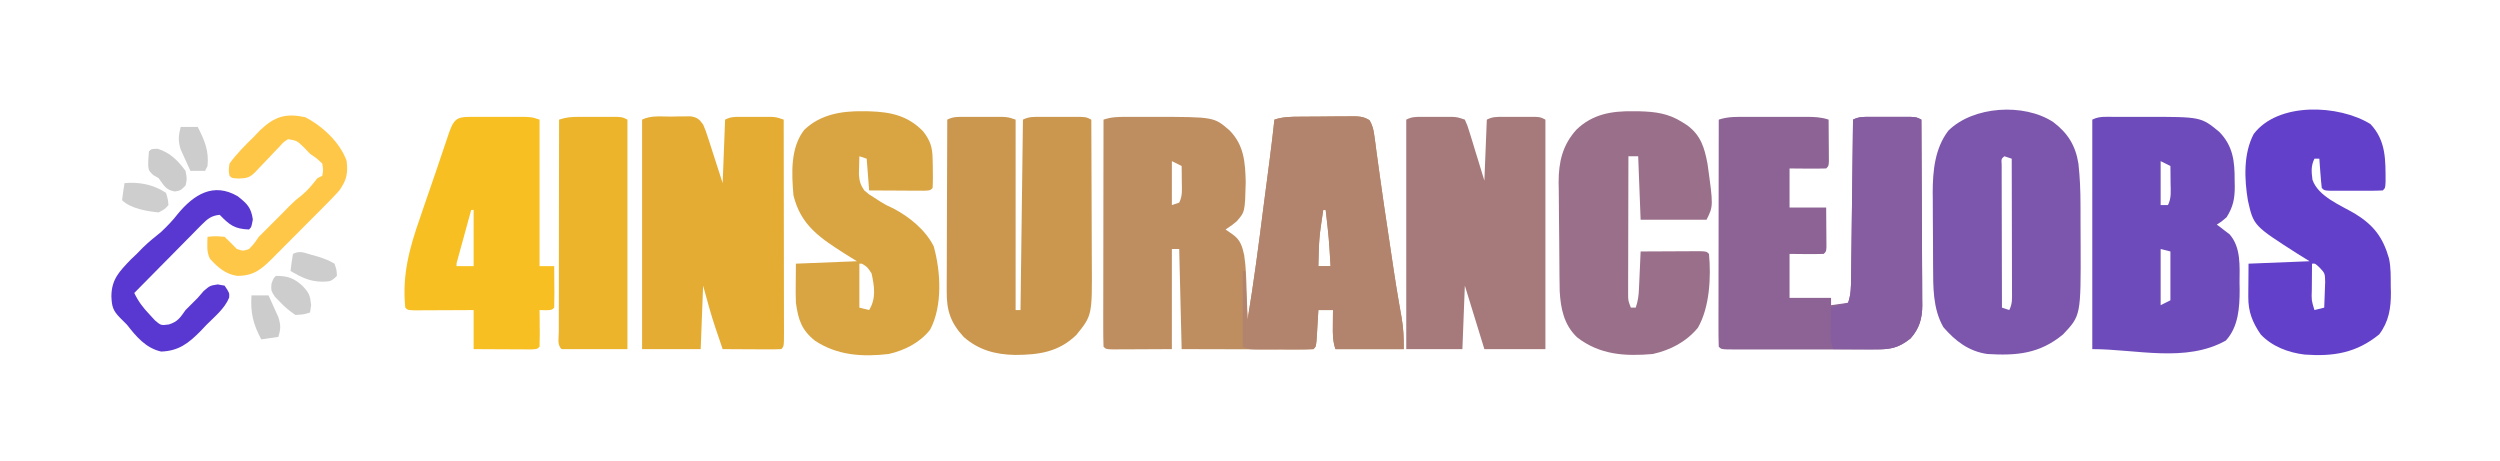
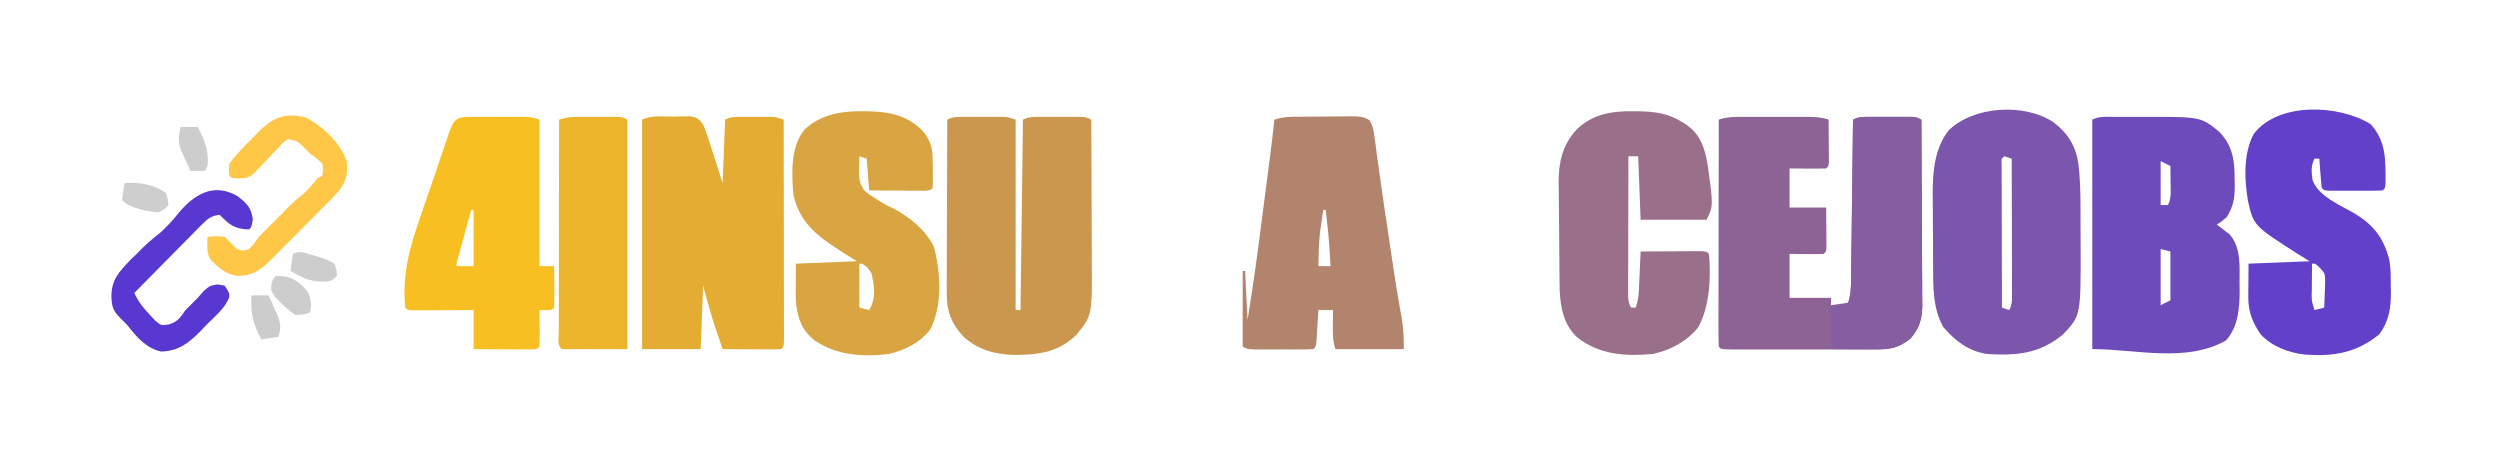
<svg xmlns="http://www.w3.org/2000/svg" version="1.1" width="1024" height="189">
-   <path d="M0 0 C1.245 -0.001 2.489 -0.003 3.771 -0.004 C5.075 -0 6.379 0.004 7.723 0.008 C8.992 0.004 10.261 0 11.568 -0.004 C36.044 0.021 36.044 0.021 42.402 5.535 C48.335 11.567 48.83 18.554 49.035 26.695 C48.724 38.931 48.724 38.931 45.316 42.801 C43.66 44.195 43.66 44.195 40.785 46.133 C41.734 46.793 42.683 47.453 43.66 48.133 C46.834 50.341 47.597 52.968 48.41 56.672 C49.166 61.631 49.266 66.625 49.41 71.633 C49.468 73.296 49.468 73.296 49.527 74.992 C49.621 77.706 49.707 80.419 49.785 83.133 C52.367 67.781 54.35 52.36 56.303 36.919 C57.126 30.452 57.979 23.989 58.834 17.526 C59.551 12.068 60.194 6.606 60.785 1.133 C64.373 -0.063 67.673 -0.048 71.41 -0.07 C72.525 -0.079 72.525 -0.079 73.663 -0.088 C75.233 -0.097 76.803 -0.104 78.373 -0.107 C80.776 -0.117 83.179 -0.148 85.582 -0.18 C87.108 -0.186 88.634 -0.191 90.16 -0.195 C90.879 -0.208 91.598 -0.22 92.338 -0.233 C95.179 -0.22 97.268 -0.196 99.702 1.354 C101.061 3.586 101.4 5.332 101.742 7.926 C101.882 8.929 102.022 9.932 102.166 10.965 C102.38 12.626 102.38 12.626 102.598 14.32 C102.935 16.761 103.274 19.201 103.613 21.641 C103.703 22.3 103.793 22.96 103.886 23.639 C105.001 31.801 106.23 39.945 107.456 48.09 C107.837 50.625 108.214 53.159 108.591 55.694 C108.834 57.321 109.077 58.948 109.32 60.574 C109.439 61.366 109.557 62.158 109.679 62.974 C110.291 67.025 110.937 71.068 111.636 75.105 C111.775 75.912 111.915 76.719 112.058 77.551 C112.323 79.07 112.592 80.589 112.868 82.107 C113.656 86.623 113.785 90.452 113.785 95.133 C104.545 95.133 95.305 95.133 85.785 95.133 C84.644 91.71 84.687 89.046 84.723 85.445 C84.732 84.266 84.741 83.086 84.75 81.871 C84.762 80.967 84.773 80.064 84.785 79.133 C82.805 79.133 80.825 79.133 78.785 79.133 C78.725 80.204 78.664 81.275 78.602 82.379 C78.517 83.776 78.433 85.173 78.348 86.57 C78.308 87.277 78.269 87.984 78.229 88.713 C77.898 94.02 77.898 94.02 76.785 95.133 C75.097 95.226 73.405 95.25 71.715 95.246 C70.634 95.246 69.553 95.246 68.439 95.246 C66.675 95.238 66.675 95.238 64.875 95.23 C63.678 95.229 62.481 95.228 61.247 95.226 C57.406 95.221 53.564 95.208 49.723 95.195 C47.126 95.19 44.529 95.186 41.932 95.182 C35.549 95.171 29.167 95.152 22.785 95.133 C22.455 81.603 22.125 68.073 21.785 54.133 C20.795 54.133 19.805 54.133 18.785 54.133 C18.785 67.663 18.785 81.193 18.785 95.133 C14.351 95.153 9.916 95.174 5.348 95.195 C3.947 95.204 2.547 95.214 1.104 95.223 C0.01 95.225 -1.084 95.228 -2.211 95.23 C-3.337 95.236 -4.463 95.241 -5.623 95.246 C-8.215 95.133 -8.215 95.133 -9.215 94.133 C-9.31 91.241 -9.34 88.374 -9.328 85.482 C-9.329 84.575 -9.329 83.668 -9.329 82.733 C-9.328 79.719 -9.32 76.705 -9.312 73.691 C-9.311 71.608 -9.309 69.524 -9.308 67.44 C-9.304 61.945 -9.295 56.449 -9.284 50.953 C-9.273 45.349 -9.269 39.746 -9.264 34.143 C-9.253 23.139 -9.236 12.136 -9.215 1.133 C-5.92 0.035 -3.468 0.003 0 0 Z M18.785 18.133 C18.785 24.073 18.785 30.013 18.785 36.133 C19.775 35.803 20.765 35.473 21.785 35.133 C23.227 32.249 22.879 29.716 22.848 26.508 C22.839 25.319 22.83 24.131 22.82 22.906 C22.809 21.991 22.797 21.076 22.785 20.133 C21.465 19.473 20.145 18.813 18.785 18.133 Z M80.785 38.133 C79.067 49.581 79.067 49.581 78.785 61.133 C80.435 61.133 82.085 61.133 83.785 61.133 C83.095 49.604 83.095 49.604 81.785 38.133 C81.455 38.133 81.125 38.133 80.785 38.133 Z " fill="#BF8E60" transform="translate(461.215,47.867)" />
  <path d="M0 0 C1.281 -0.001 1.281 -0.001 2.589 -0.003 C4.394 -0.004 6.2 -0.002 8.005 0.002 C10.771 0.008 13.536 0.002 16.301 -0.004 C18.055 -0.003 19.809 -0.002 21.562 0 C22.391 -0.002 23.219 -0.004 24.072 -0.006 C27.394 0.007 30.108 0.075 33.281 1.133 C33.31 4.279 33.328 7.424 33.344 10.57 C33.352 11.468 33.361 12.366 33.369 13.291 C33.372 14.145 33.376 14.999 33.379 15.879 C33.384 16.67 33.389 17.46 33.395 18.275 C33.281 20.133 33.281 20.133 32.281 21.133 C29.748 21.206 27.25 21.225 24.719 21.195 C22.264 21.175 19.81 21.154 17.281 21.133 C17.281 26.413 17.281 31.693 17.281 37.133 C22.231 37.133 27.181 37.133 32.281 37.133 C32.308 40.112 32.328 43.091 32.344 46.07 C32.352 46.92 32.361 47.771 32.369 48.646 C32.372 49.455 32.376 50.264 32.379 51.098 C32.384 51.847 32.389 52.595 32.395 53.367 C32.281 55.133 32.281 55.133 31.281 56.133 C26.613 56.277 21.953 56.175 17.281 56.133 C17.281 62.073 17.281 68.013 17.281 74.133 C22.891 74.133 28.501 74.133 34.281 74.133 C34.281 75.123 34.281 76.113 34.281 77.133 C36.591 76.803 38.901 76.473 41.281 76.133 C42.443 72.647 42.442 69.862 42.487 66.183 C42.496 65.48 42.506 64.777 42.517 64.053 C42.548 61.732 42.573 59.411 42.598 57.09 C42.618 55.48 42.639 53.87 42.661 52.26 C42.716 48.023 42.765 43.787 42.813 39.55 C42.864 35.227 42.919 30.903 42.975 26.58 C43.082 18.098 43.184 9.615 43.281 1.133 C45.868 -0.161 47.762 0.003 50.656 0 C51.724 -0.001 52.791 -0.003 53.891 -0.004 C55.01 -0 56.128 0.004 57.281 0.008 C58.4 0.004 59.519 0 60.672 -0.004 C62.273 -0.002 62.273 -0.002 63.906 0 C65.38 0.002 65.38 0.002 66.883 0.003 C69.281 0.133 69.281 0.133 71.281 1.133 C71.351 11.721 71.404 22.308 71.437 32.896 C71.452 37.813 71.474 42.729 71.508 47.646 C71.54 52.392 71.558 57.138 71.566 61.885 C71.571 63.694 71.582 65.503 71.598 67.312 C71.62 69.85 71.623 72.387 71.622 74.924 C71.633 75.67 71.643 76.415 71.655 77.182 C71.623 82.602 70.457 86.69 66.816 90.777 C61.548 94.955 58.137 95.258 51.509 95.262 C50.837 95.264 50.165 95.266 49.473 95.268 C47.259 95.272 45.046 95.269 42.832 95.266 C41.293 95.266 39.754 95.267 38.215 95.269 C34.995 95.27 31.775 95.268 28.554 95.263 C24.418 95.257 20.282 95.261 16.146 95.267 C12.971 95.27 9.796 95.269 6.621 95.267 C5.095 95.266 3.569 95.267 2.043 95.269 C-0.083 95.272 -2.209 95.268 -4.335 95.262 C-6.152 95.261 -6.152 95.261 -8.006 95.26 C-10.719 95.133 -10.719 95.133 -11.719 94.133 C-11.814 91.241 -11.844 88.374 -11.832 85.482 C-11.832 84.575 -11.833 83.668 -11.833 82.733 C-11.832 79.719 -11.824 76.705 -11.816 73.691 C-11.815 71.608 -11.813 69.524 -11.812 67.44 C-11.808 61.945 -11.798 56.449 -11.787 50.953 C-11.777 45.349 -11.773 39.746 -11.768 34.143 C-11.757 23.139 -11.74 12.136 -11.719 1.133 C-7.805 -0.172 -4.079 -0.01 0 0 Z " fill="#8C6394" transform="translate(715.719,47.867)" />
  <path d="M0 0 C0.684 -0.001 1.367 -0.002 2.072 -0.003 C3.524 -0.004 4.977 -0.002 6.43 0.002 C8.62 0.008 10.81 0.003 13 -0.004 C35.67 -0.019 35.67 -0.019 43.156 6.133 C48.878 12.005 49.501 18.31 49.469 26.133 C49.485 26.914 49.501 27.695 49.518 28.5 C49.522 33.455 48.877 36.835 46.156 41.133 C43.969 43.008 43.969 43.008 42.156 44.133 C42.879 44.661 42.879 44.661 43.617 45.199 C44.249 45.693 44.88 46.187 45.531 46.695 C46.158 47.171 46.784 47.647 47.43 48.137 C52.137 53.579 51.492 61.156 51.469 67.945 C51.485 68.879 51.501 69.813 51.518 70.775 C51.523 78.114 51.018 86.04 45.844 91.633 C29.375 100.825 9.2 95.133 -8.844 95.133 C-8.844 64.113 -8.844 33.093 -8.844 1.133 C-5.904 -0.337 -3.28 0.003 0 0 Z M19.156 18.133 C19.156 24.073 19.156 30.013 19.156 36.133 C20.146 36.133 21.136 36.133 22.156 36.133 C23.658 33.13 23.249 30.342 23.219 27.008 C23.21 25.726 23.201 24.445 23.191 23.125 C23.18 22.138 23.168 21.15 23.156 20.133 C21.836 19.473 20.516 18.813 19.156 18.133 Z M19.156 54.133 C19.156 61.723 19.156 69.313 19.156 77.133 C20.476 76.473 21.796 75.813 23.156 75.133 C23.156 68.533 23.156 61.933 23.156 55.133 C21.836 54.803 20.516 54.473 19.156 54.133 Z " fill="#6E4BBB" transform="translate(865.844,47.867)" />
  <path d="M0 0 C1.018 -0.001 2.035 -0.003 3.084 -0.004 C4.151 -0 5.217 0.004 6.316 0.008 C7.379 0.004 8.442 0 9.537 -0.004 C11.066 -0.002 11.066 -0.002 12.625 0 C13.56 0.001 14.495 0.002 15.459 0.003 C17.879 0.133 17.879 0.133 20.879 1.133 C20.879 26.873 20.879 52.613 20.879 79.133 C21.539 79.133 22.199 79.133 22.879 79.133 C23.209 53.393 23.539 27.653 23.879 1.133 C26.466 -0.161 28.36 0.003 31.254 0 C32.321 -0.001 33.389 -0.003 34.488 -0.004 C35.607 -0 36.726 0.004 37.879 0.008 C38.998 0.004 40.117 0 41.27 -0.004 C42.871 -0.002 42.871 -0.002 44.504 0 C45.977 0.002 45.977 0.002 47.48 0.003 C49.879 0.133 49.879 0.133 51.879 1.133 C51.925 10.495 51.961 19.858 51.983 29.221 C51.993 33.569 52.007 37.917 52.03 42.265 C52.052 46.466 52.063 50.668 52.069 54.87 C52.072 56.467 52.08 58.065 52.09 59.662 C52.232 81.332 52.232 81.332 45.727 89.34 C38.466 96.386 30.278 97.483 20.592 97.516 C12.632 97.353 5.773 95.534 -0.34 90.195 C-5.746 84.346 -7.428 79.355 -7.348 71.405 C-7.348 70.644 -7.349 69.882 -7.349 69.097 C-7.348 66.592 -7.332 64.087 -7.316 61.582 C-7.313 59.84 -7.31 58.099 -7.308 56.357 C-7.3 51.782 -7.281 47.207 -7.258 42.632 C-7.238 37.96 -7.229 33.287 -7.219 28.615 C-7.197 19.454 -7.163 10.294 -7.121 1.133 C-4.595 -0.13 -2.825 0.003 0 0 Z " fill="#CB974F" transform="translate(395.121,47.867)" />
  <path d="M0 0 C0.92 -0.021 1.839 -0.041 2.787 -0.062 C3.671 -0.068 4.554 -0.073 5.465 -0.078 C6.274 -0.087 7.084 -0.097 7.918 -0.106 C10.669 0.351 11.419 1.011 13.062 3.25 C14.137 5.794 14.137 5.794 15.105 8.793 C15.423 9.76 15.74 10.727 16.067 11.723 C16.457 12.949 16.848 14.175 17.25 15.438 C18.508 19.336 19.766 23.234 21.062 27.25 C21.392 18.67 21.723 10.09 22.062 1.25 C24.378 0.092 25.734 0.121 28.309 0.117 C29.146 0.116 29.983 0.115 30.846 0.113 C32.16 0.119 32.16 0.119 33.5 0.125 C34.372 0.121 35.244 0.117 36.143 0.113 C36.981 0.115 37.82 0.116 38.684 0.117 C39.451 0.118 40.219 0.119 41.01 0.121 C43.062 0.25 43.062 0.25 46.062 1.25 C46.086 13.358 46.103 25.467 46.114 37.575 C46.12 43.197 46.127 48.819 46.138 54.441 C46.149 59.861 46.155 65.282 46.157 70.702 C46.159 72.775 46.163 74.848 46.168 76.921 C46.175 79.814 46.176 82.707 46.176 85.599 C46.18 86.465 46.183 87.331 46.187 88.224 C46.177 94.136 46.177 94.136 45.062 95.25 C43.282 95.337 41.498 95.357 39.715 95.348 C38.635 95.344 37.556 95.341 36.443 95.338 C35.307 95.33 34.171 95.321 33 95.312 C31.86 95.308 30.72 95.303 29.545 95.299 C26.717 95.287 23.89 95.271 21.062 95.25 C20.288 92.98 19.518 90.709 18.75 88.438 C18.43 87.503 18.43 87.503 18.104 86.549 C16.174 80.817 14.663 75.119 13.062 69.25 C12.732 77.83 12.402 86.41 12.062 95.25 C4.143 95.25 -3.777 95.25 -11.938 95.25 C-11.938 64.23 -11.938 33.21 -11.938 1.25 C-8.294 -0.572 -4.012 0.022 0 0 Z " fill="#E5AC33" transform="translate(274.938,47.75)" />
-   <path d="M0 0 C0.837 -0.001 1.674 -0.003 2.537 -0.004 C3.413 -0 4.289 0.004 5.191 0.008 C6.063 0.004 6.936 0 7.834 -0.004 C8.673 -0.003 9.511 -0.001 10.375 0 C11.143 0.001 11.91 0.002 12.701 0.003 C14.754 0.133 14.754 0.133 17.754 1.133 C18.829 3.541 18.829 3.541 19.797 6.699 C20.148 7.824 20.499 8.949 20.861 10.107 C21.396 11.883 21.396 11.883 21.941 13.695 C22.309 14.883 22.677 16.071 23.057 17.295 C23.967 20.238 24.862 23.185 25.754 26.133 C26.084 17.883 26.414 9.633 26.754 1.133 C29.13 -0.055 30.605 0.004 33.254 0 C34.584 -0.002 34.584 -0.002 35.941 -0.004 C36.87 -0 37.798 0.004 38.754 0.008 C40.146 0.002 40.146 0.002 41.566 -0.004 C42.453 -0.003 43.34 -0.001 44.254 0 C45.069 0.001 45.883 0.002 46.723 0.003 C48.754 0.133 48.754 0.133 50.754 1.133 C50.754 32.153 50.754 63.173 50.754 95.133 C42.504 95.133 34.254 95.133 25.754 95.133 C23.114 86.553 20.474 77.973 17.754 69.133 C17.424 77.713 17.094 86.293 16.754 95.133 C9.164 95.133 1.574 95.133 -6.246 95.133 C-6.246 64.113 -6.246 33.093 -6.246 1.133 C-3.931 -0.025 -2.575 0.004 0 0 Z " fill="#A67A7B" transform="translate(582.246,47.867)" />
  <path d="M0 0 C5.999 4.531 9.146 9.62 10.323 17.034 C10.941 22.573 11.161 28.038 11.168 33.609 C11.173 34.942 11.173 34.942 11.178 36.302 C11.183 38.171 11.185 40.04 11.185 41.909 C11.187 44.729 11.206 47.548 11.225 50.367 C11.317 79.241 11.317 79.241 4 87 C-5.616 94.93 -15.009 95.73 -27 95 C-34.574 93.904 -40.059 89.731 -45 84 C-49.375 76.35 -49.168 67.459 -49.203 58.898 C-49.209 57.826 -49.215 56.753 -49.22 55.647 C-49.23 53.38 -49.236 51.112 -49.24 48.844 C-49.25 45.408 -49.281 41.972 -49.312 38.535 C-49.319 36.323 -49.324 34.111 -49.328 31.898 C-49.34 30.886 -49.353 29.873 -49.366 28.829 C-49.338 19.943 -48.481 10.75 -42.938 3.5 C-32.775 -6.558 -11.966 -7.876 0 0 Z M-20 14 C-21.276 15.052 -21.276 15.052 -21.12 17.436 C-21.118 18.517 -21.116 19.599 -21.114 20.713 C-21.113 21.934 -21.113 23.156 -21.113 24.414 C-21.108 25.756 -21.103 27.099 -21.098 28.441 C-21.096 29.808 -21.094 31.174 -21.093 32.54 C-21.09 36.142 -21.08 39.744 -21.069 43.346 C-21.058 47.019 -21.054 50.692 -21.049 54.365 C-21.038 61.577 -21.021 68.788 -21 76 C-20.01 76.33 -19.02 76.66 -18 77 C-16.66 74.319 -16.88 72.267 -16.886 69.265 C-16.887 68.064 -16.887 66.863 -16.887 65.625 C-16.892 64.323 -16.897 63.021 -16.902 61.68 C-16.904 60.337 -16.906 58.995 -16.907 57.653 C-16.91 54.118 -16.92 50.584 -16.931 47.049 C-16.942 43.443 -16.946 39.837 -16.951 36.23 C-16.962 29.154 -16.979 22.077 -17 15 C-17.99 14.67 -18.98 14.34 -20 14 Z " fill="#7C55AD" transform="translate(841,50)" />
  <path d="M0 0 C1.115 -0.009 1.115 -0.009 2.252 -0.017 C3.823 -0.027 5.393 -0.033 6.963 -0.037 C9.366 -0.047 11.769 -0.078 14.172 -0.109 C15.698 -0.116 17.224 -0.121 18.75 -0.125 C19.469 -0.137 20.188 -0.15 20.928 -0.162 C23.769 -0.15 25.858 -0.126 28.292 1.424 C29.651 3.656 29.99 5.402 30.332 7.996 C30.472 8.999 30.612 10.002 30.756 11.035 C30.898 12.143 31.041 13.25 31.188 14.391 C31.525 16.831 31.864 19.271 32.203 21.711 C32.293 22.37 32.383 23.03 32.476 23.709 C33.591 31.871 34.82 40.015 36.046 48.161 C36.427 50.695 36.804 53.23 37.181 55.764 C37.424 57.391 37.667 59.018 37.91 60.645 C38.028 61.436 38.147 62.228 38.269 63.044 C38.881 67.095 39.527 71.138 40.226 75.175 C40.365 75.982 40.504 76.789 40.648 77.621 C40.912 79.141 41.182 80.659 41.458 82.177 C42.246 86.693 42.375 90.522 42.375 95.203 C33.135 95.203 23.895 95.203 14.375 95.203 C13.234 91.781 13.277 89.116 13.312 85.516 C13.322 84.336 13.331 83.157 13.34 81.941 C13.351 81.038 13.363 80.134 13.375 79.203 C11.395 79.203 9.415 79.203 7.375 79.203 C7.284 80.81 7.284 80.81 7.191 82.449 C7.107 83.846 7.022 85.244 6.938 86.641 C6.898 87.348 6.859 88.055 6.818 88.783 C6.488 94.09 6.488 94.09 5.375 95.203 C3.399 95.303 1.42 95.334 -0.559 95.336 C-2.367 95.338 -2.367 95.338 -4.213 95.34 C-5.483 95.336 -6.754 95.332 -8.062 95.328 C-9.329 95.332 -10.596 95.336 -11.9 95.34 C-13.108 95.339 -14.315 95.337 -15.559 95.336 C-16.673 95.335 -17.787 95.334 -18.935 95.333 C-21.625 95.203 -21.625 95.203 -23.625 94.203 C-23.625 83.973 -23.625 73.743 -23.625 63.203 C-23.295 63.203 -22.965 63.203 -22.625 63.203 C-22.295 69.803 -21.965 76.403 -21.625 83.203 C-19.086 67.842 -17.061 52.433 -15.107 36.989 C-14.284 30.522 -13.431 24.059 -12.576 17.597 C-11.859 12.138 -11.217 6.677 -10.625 1.203 C-7.037 0.007 -3.737 0.022 0 0 Z M9.375 38.203 C7.657 49.651 7.657 49.651 7.375 61.203 C9.025 61.203 10.675 61.203 12.375 61.203 C11.685 49.674 11.685 49.674 10.375 38.203 C10.045 38.203 9.715 38.203 9.375 38.203 Z " fill="#B2846D" transform="translate(532.625,47.797)" />
  <path d="M0 0 C1.324 0.011 1.324 0.011 2.675 0.023 C9.14 0.187 14.566 0.911 20.125 4.438 C20.798 4.862 21.471 5.286 22.164 5.723 C27.794 9.881 29.259 14.86 30.52 21.523 C32.931 38.825 32.931 38.825 30.125 44.438 C21.215 44.438 12.305 44.438 3.125 44.438 C2.63 31.567 2.63 31.567 2.125 18.438 C0.805 18.438 -0.515 18.438 -1.875 18.438 C-1.898 26.078 -1.916 33.719 -1.927 41.36 C-1.932 44.908 -1.939 48.456 -1.95 52.004 C-1.963 56.082 -1.968 60.16 -1.973 64.238 C-1.978 65.513 -1.983 66.788 -1.988 68.102 C-1.988 69.283 -1.988 70.464 -1.989 71.681 C-1.992 73.243 -1.992 73.243 -1.995 74.837 C-1.988 77.552 -1.988 77.552 -0.875 80.438 C-0.215 80.438 0.445 80.438 1.125 80.438 C2.055 77.647 2.312 75.672 2.441 72.77 C2.504 71.431 2.504 71.431 2.568 70.064 C2.608 69.136 2.647 68.207 2.688 67.25 C2.752 65.839 2.752 65.839 2.818 64.4 C2.924 62.08 3.026 59.759 3.125 57.438 C7.604 57.409 12.083 57.391 16.562 57.375 C17.842 57.367 19.121 57.358 20.439 57.35 C21.654 57.346 22.869 57.343 24.121 57.34 C25.247 57.335 26.373 57.329 27.533 57.324 C30.125 57.438 30.125 57.438 31.125 58.438 C32.016 67.945 31.415 80.275 26.582 88.691 C21.736 94.499 15.402 97.791 8.125 99.438 C-3.166 100.436 -13.603 99.815 -22.875 92.625 C-28.28 87.491 -29.635 80.83 -30.029 73.619 C-30.042 72.65 -30.055 71.681 -30.068 70.683 C-30.084 69.574 -30.1 68.466 -30.117 67.324 C-30.161 62.276 -30.202 57.229 -30.225 52.181 C-30.242 49.526 -30.269 46.87 -30.307 44.215 C-30.362 40.367 -30.384 36.52 -30.398 32.672 C-30.421 31.496 -30.444 30.319 -30.467 29.107 C-30.446 20.725 -28.893 13.886 -23.149 7.526 C-16.55 1.176 -8.814 -0.106 0 0 Z " fill="#9A6F8A" transform="translate(668.875,45.562)" />
  <path d="M0 0 C6.454 6.845 6.174 14.81 6.195 23.676 C6.062 26.188 6.062 26.188 5.062 27.188 C3.294 27.287 1.521 27.318 -0.25 27.32 C-1.325 27.322 -2.4 27.323 -3.508 27.324 C-4.64 27.32 -5.771 27.316 -6.938 27.312 C-8.069 27.316 -9.201 27.32 -10.367 27.324 C-11.442 27.323 -12.517 27.322 -13.625 27.32 C-14.619 27.319 -15.613 27.318 -16.637 27.317 C-18.938 27.188 -18.938 27.188 -19.938 26.188 C-20.172 24.172 -20.351 22.149 -20.5 20.125 C-20.626 18.468 -20.626 18.468 -20.754 16.777 C-20.814 15.923 -20.875 15.068 -20.938 14.188 C-21.598 14.188 -22.258 14.188 -22.938 14.188 C-24.422 17.156 -24.166 19.561 -23.754 22.812 C-21.383 29.71 -12.215 33.242 -6.297 36.734 C1.335 41.435 5.123 46.387 7.595 55.055 C8.419 58.815 8.289 62.602 8.312 66.438 C8.333 67.259 8.354 68.08 8.375 68.926 C8.416 75.333 7.565 80.868 3.59 86.141 C-5.763 93.77 -15.161 95.273 -26.931 94.424 C-33.58 93.641 -40.296 91.11 -44.938 86.188 C-48.335 81.236 -50.078 76.846 -50.035 70.859 C-50.033 70.138 -50.03 69.418 -50.028 68.675 C-50.018 67.771 -50.009 66.868 -50 65.938 C-49.979 63.05 -49.959 60.163 -49.938 57.188 C-37.562 56.693 -37.562 56.693 -24.938 56.188 C-26.567 55.177 -28.196 54.166 -29.875 53.125 C-47.861 41.628 -47.861 41.628 -50.188 31.375 C-51.654 22.602 -52.088 12.148 -47.82 4.074 C-37.811 -9.13 -12.947 -7.988 0 0 Z M-23.938 57.188 C-23.964 59.979 -23.984 62.771 -24 65.562 C-24.008 66.357 -24.017 67.151 -24.025 67.969 C-24.168 72.211 -24.168 72.211 -22.938 76.188 C-21.617 75.858 -20.297 75.528 -18.938 75.188 C-18.829 72.939 -18.752 70.688 -18.688 68.438 C-18.618 66.558 -18.618 66.558 -18.547 64.641 C-18.635 61.121 -18.635 61.121 -20.891 58.734 C-22.643 57.087 -22.643 57.087 -23.938 57.188 Z " fill="#6240CA" transform="translate(970.938,50.812)" />
  <path d="M0 0 C0.829 0.009 1.657 0.018 2.511 0.027 C11.318 0.275 18.442 1.726 24.75 8.25 C27.62 11.983 28.545 14.651 28.625 19.438 C28.649 20.451 28.674 21.464 28.699 22.508 C28.745 25.495 28.785 28.454 28.625 31.438 C27.625 32.438 27.625 32.438 25.217 32.551 C24.174 32.546 23.132 32.541 22.059 32.535 C20.934 32.532 19.809 32.529 18.65 32.525 C17.466 32.517 16.282 32.509 15.062 32.5 C13.875 32.495 12.687 32.491 11.463 32.486 C8.517 32.474 5.571 32.457 2.625 32.438 C2.13 26.003 2.13 26.003 1.625 19.438 C0.635 19.108 -0.355 18.777 -1.375 18.438 C-1.429 20.02 -1.468 21.604 -1.5 23.188 C-1.523 24.069 -1.546 24.951 -1.57 25.859 C-1.358 28.661 -0.941 30.117 0.625 32.438 C2.575 34.096 2.575 34.096 4.875 35.5 C5.996 36.229 5.996 36.229 7.141 36.973 C9.652 38.505 9.652 38.505 12.535 39.812 C19.102 43.266 25.685 48.583 29.066 55.301 C31.969 65.662 32.761 79.661 27.625 89.438 C23.432 94.807 17.174 97.952 10.625 99.438 C0.005 100.687 -10.401 100.058 -19.527 94.012 C-25.077 89.62 -26.422 85.339 -27.375 78.438 C-27.488 75.644 -27.47 72.858 -27.438 70.062 C-27.417 67.546 -27.396 65.03 -27.375 62.438 C-15 61.943 -15 61.943 -2.375 61.438 C-4.004 60.427 -5.634 59.416 -7.312 58.375 C-17.505 51.86 -25.368 46.732 -28.375 34.438 C-29.113 25.575 -29.724 14.977 -23.934 7.602 C-17.324 1.314 -8.819 -0.116 0 0 Z M-1.375 62.438 C-1.375 68.377 -1.375 74.317 -1.375 80.438 C-0.055 80.767 1.265 81.097 2.625 81.438 C5.562 76.611 4.778 71.787 3.625 66.438 C1.854 63.736 1.854 63.736 -0.375 62.438 C-0.705 62.438 -1.035 62.438 -1.375 62.438 Z " fill="#D9A442" transform="translate(353.375,45.562)" />
  <path d="M0 0 C0.656 -0.001 1.312 -0.002 1.988 -0.003 C3.375 -0.004 4.763 -0.002 6.151 0.002 C8.273 0.008 10.395 0.002 12.518 -0.004 C13.866 -0.003 15.214 -0.002 16.562 0 C18.405 0.002 18.405 0.002 20.285 0.003 C23.348 0.133 23.348 0.133 26.348 1.133 C26.348 20.933 26.348 40.733 26.348 61.133 C28.328 61.133 30.308 61.133 32.348 61.133 C32.374 63.945 32.394 66.758 32.41 69.57 C32.419 70.373 32.427 71.175 32.436 72.002 C32.444 74.046 32.4 76.09 32.348 78.133 C31.348 79.133 31.348 79.133 28.785 79.195 C27.981 79.175 27.176 79.154 26.348 79.133 C26.359 80.204 26.371 81.275 26.383 82.379 C26.392 83.776 26.401 85.173 26.41 86.57 C26.419 87.277 26.427 87.984 26.436 88.713 C26.444 90.52 26.4 92.327 26.348 94.133 C25.348 95.133 25.348 95.133 22.847 95.246 C21.763 95.241 20.679 95.236 19.562 95.23 C17.808 95.226 17.808 95.226 16.018 95.221 C14.786 95.212 13.554 95.204 12.285 95.195 C10.432 95.189 10.432 95.189 8.541 95.182 C5.477 95.17 2.412 95.152 -0.652 95.133 C-0.652 89.853 -0.652 84.573 -0.652 79.133 C-3.559 79.15 -3.559 79.15 -6.523 79.168 C-9.046 79.177 -11.568 79.186 -14.09 79.195 C-15.369 79.204 -16.649 79.212 -17.967 79.221 C-19.182 79.224 -20.397 79.227 -21.648 79.23 C-22.774 79.236 -23.9 79.241 -25.06 79.246 C-27.652 79.133 -27.652 79.133 -28.652 78.133 C-29.98 64.804 -26.98 53.796 -22.59 41.32 C-21.988 39.552 -21.388 37.783 -20.79 36.013 C-19.355 31.785 -17.893 27.567 -16.422 23.351 C-15.358 20.283 -14.328 17.205 -13.301 14.125 C-12.69 12.315 -12.078 10.505 -11.465 8.695 C-11.199 7.905 -10.932 7.114 -10.658 6.3 C-8.382 -0.194 -6.648 0.006 0 0 Z M-1.652 38.133 C-2.654 41.778 -3.654 45.424 -4.652 49.07 C-4.939 50.111 -5.225 51.152 -5.52 52.225 C-5.79 53.214 -6.061 54.203 -6.34 55.223 C-6.591 56.139 -6.843 57.056 -7.102 58 C-7.694 59.927 -7.694 59.927 -7.652 61.133 C-5.342 61.133 -3.032 61.133 -0.652 61.133 C-0.652 53.543 -0.652 45.953 -0.652 38.133 C-0.982 38.133 -1.312 38.133 -1.652 38.133 Z " fill="#F7BF21" transform="translate(194.652,47.867)" />
  <path d="M0 0 C1.067 -0.001 2.135 -0.003 3.234 -0.004 C4.353 -0 5.472 0.004 6.625 0.008 C7.744 0.004 8.863 0 10.016 -0.004 C11.617 -0.002 11.617 -0.002 13.25 0 C14.723 0.002 14.723 0.002 16.227 0.003 C18.625 0.133 18.625 0.133 20.625 1.133 C20.695 11.721 20.748 22.308 20.78 32.896 C20.796 37.813 20.817 42.729 20.851 47.646 C20.884 52.392 20.902 57.138 20.91 61.885 C20.915 63.694 20.926 65.503 20.942 67.312 C20.964 69.85 20.967 72.387 20.966 74.924 C20.976 75.67 20.987 76.415 20.998 77.182 C20.966 82.602 19.8 86.69 16.16 90.777 C11.35 94.592 8.23 95.264 2.203 95.23 C0.666 95.226 0.666 95.226 -0.902 95.221 C-1.966 95.212 -3.029 95.204 -4.125 95.195 C-5.204 95.191 -6.283 95.186 -7.395 95.182 C-10.055 95.17 -12.715 95.153 -15.375 95.133 C-16.908 92.067 -16.478 88.865 -16.438 85.508 C-16.433 84.801 -16.428 84.095 -16.424 83.367 C-16.412 81.622 -16.394 79.878 -16.375 78.133 C-14.673 77.731 -14.673 77.731 -12.938 77.32 C-11.174 76.733 -11.174 76.733 -9.375 76.133 C-8.213 72.647 -8.215 69.862 -8.17 66.183 C-8.155 65.129 -8.155 65.129 -8.14 64.053 C-8.108 61.732 -8.083 59.411 -8.059 57.09 C-8.038 55.48 -8.017 53.87 -7.996 52.26 C-7.94 48.023 -7.891 43.787 -7.843 39.55 C-7.793 35.227 -7.737 30.903 -7.682 26.58 C-7.574 18.098 -7.473 9.615 -7.375 1.133 C-4.788 -0.161 -2.894 0.003 0 0 Z " fill="#855DA0" transform="translate(766.375,47.867)" />
  <path d="M0 0 C1.019 -0.001 2.038 -0.003 3.088 -0.004 C4.151 -0 5.214 0.004 6.309 0.008 C7.909 0.002 7.909 0.002 9.541 -0.004 C11.068 -0.002 11.068 -0.002 12.625 0 C14.026 0.002 14.026 0.002 15.455 0.003 C17.746 0.133 17.746 0.133 19.746 1.133 C19.746 32.153 19.746 63.173 19.746 95.133 C10.836 95.133 1.926 95.133 -7.254 95.133 C-9.121 93.266 -8.374 90.59 -8.378 88.106 C-8.375 87.24 -8.371 86.374 -8.367 85.482 C-8.368 84.575 -8.368 83.668 -8.368 82.733 C-8.367 79.719 -8.359 76.705 -8.352 73.691 C-8.35 71.608 -8.348 69.524 -8.347 67.44 C-8.343 61.945 -8.334 56.449 -8.323 50.953 C-8.312 45.349 -8.308 39.746 -8.303 34.143 C-8.292 23.139 -8.275 12.136 -8.254 1.133 C-5.226 0.123 -3.167 0.004 0 0 Z " fill="#ECB42B" transform="translate(237.254,47.867)" />
  <path d="M0 0 C3.821 3.027 5.482 4.551 6.199 9.492 C5.637 12.617 5.637 12.617 4.637 13.617 C-1.339 13.387 -3.303 11.788 -7.363 7.617 C-10.694 7.903 -12.366 9.251 -14.663 11.576 C-15.283 12.197 -15.904 12.818 -16.543 13.457 C-17.2 14.13 -17.858 14.803 -18.535 15.496 C-19.218 16.183 -19.9 16.869 -20.603 17.577 C-22.78 19.771 -24.947 21.975 -27.113 24.18 C-28.588 25.669 -30.063 27.158 -31.539 28.646 C-35.155 32.296 -38.762 35.954 -42.363 39.617 C-40.706 43.11 -38.788 45.614 -36.113 48.43 C-35.366 49.241 -34.618 50.051 -33.848 50.887 C-31.434 52.935 -31.434 52.935 -28.195 52.52 C-24.524 51.35 -23.56 49.735 -21.363 46.617 C-19.718 44.93 -18.05 43.263 -16.363 41.617 C-15.559 40.689 -14.755 39.761 -13.926 38.805 C-11.363 36.617 -11.363 36.617 -8.176 36.117 C-7.248 36.282 -6.32 36.447 -5.363 36.617 C-3.363 39.617 -3.363 39.617 -3.506 41.539 C-5.374 46.067 -9.466 49.317 -12.863 52.742 C-13.642 53.566 -14.42 54.39 -15.223 55.238 C-20.141 60.214 -24.182 63.374 -31.363 63.617 C-37.643 62.19 -41.546 57.508 -45.363 52.617 C-46.25 51.73 -47.137 50.843 -48.051 49.93 C-51.133 46.847 -51.569 45.183 -51.738 40.93 C-51.668 33.988 -48.452 30.81 -43.863 25.992 C-43.038 25.208 -42.213 24.425 -41.363 23.617 C-40.538 22.772 -39.713 21.926 -38.863 21.055 C-36.471 18.723 -33.969 16.702 -31.363 14.617 C-28.866 12.242 -26.59 9.912 -24.488 7.18 C-17.957 -0.696 -9.936 -5.814 0 0 Z " fill="#5838D1" transform="translate(97.363,80.383)" />
  <path d="M0 0 C7.014 3.578 14.424 10.434 17 18 C17.548 23.205 16.965 25.768 14 30 C11.65 32.641 9.165 35.139 6.664 37.637 C5.948 38.357 5.231 39.078 4.493 39.821 C2.981 41.338 1.466 42.854 -0.051 44.366 C-2.369 46.681 -4.673 49.009 -6.977 51.338 C-8.45 52.813 -9.924 54.288 -11.398 55.762 C-12.085 56.458 -12.772 57.153 -13.479 57.87 C-18.094 62.441 -21.137 65 -27.875 65 C-32.693 64.26 -35.779 61.52 -39 58 C-40.478 55.043 -40.06 52.258 -40 49 C-36.812 48.688 -36.812 48.688 -33 49 C-31.293 50.626 -29.623 52.291 -28 54 C-25.456 54.834 -25.456 54.834 -23 54 C-20.898 51.791 -20.898 51.791 -19 49 C-17.355 47.312 -15.687 45.646 -14 44 C-13.175 43.175 -12.35 42.35 -11.5 41.5 C-10.675 40.675 -9.85 39.85 -9 39 C-7.763 37.732 -7.763 37.732 -6.5 36.438 C-4 34 -4 34 -1.438 32 C1.127 29.896 2.96 27.603 5 25 C5.66 24.67 6.32 24.34 7 24 C7.419 21.669 7.419 21.669 7 19 C4.791 16.898 4.791 16.898 2 15 C0.732 13.67 0.732 13.67 -0.562 12.312 C-3.378 9.637 -3.378 9.637 -7 9 C-8.907 10.231 -8.907 10.231 -10.602 12.148 C-11.256 12.824 -11.911 13.499 -12.586 14.195 C-13.595 15.274 -13.595 15.274 -14.625 16.375 C-15.969 17.781 -17.316 19.184 -18.664 20.586 C-19.257 21.215 -19.849 21.845 -20.459 22.494 C-22.76 24.744 -23.786 24.991 -27.062 25.125 C-30 25 -30 25 -31 24 C-31.375 21.812 -31.375 21.812 -31 19 C-28.037 14.936 -24.602 11.512 -21 8 C-20.175 7.134 -19.35 6.268 -18.5 5.375 C-12.481 -0.343 -7.957 -1.702 0 0 Z " fill="#FFC748" transform="translate(125,48)" />
-   <path d="M0 0 C5.118 1.582 8.282 4.79 11.438 9.062 C12.062 12.438 12.062 12.438 11.438 15.062 C9.438 17.062 9.438 17.062 7.062 17.5 C3.365 16.884 2.582 15.037 0.438 12.062 C-0.305 11.629 -1.048 11.196 -1.812 10.75 C-3.562 9.062 -3.562 9.062 -3.848 7.137 C-3.875 4.938 -3.875 4.938 -3.562 1.062 C-2.562 0.062 -2.562 0.062 0 0 Z " fill="#CCCCCC" transform="translate(64.562,60.938)" />
  <path d="M0 0 C4.822 0 7.341 0.858 10.938 4.125 C13.626 7.023 13.979 7.809 14.438 11.938 C14.293 12.948 14.149 13.959 14 15 C11.375 15.812 11.375 15.812 8 16 C5.61 14.374 3.949 13.042 2 11 C1.196 10.175 0.391 9.35 -0.438 8.5 C-2 6 -2 6 -1.812 3.25 C-1 1 -1 1 0 0 Z " fill="#CDCDCD" transform="translate(113,113)" />
  <path d="M0 0 C0.956 0.264 1.913 0.529 2.898 0.801 C5.327 1.591 7.453 2.348 9.625 3.688 C10.5 6.188 10.5 6.188 10.625 8.688 C8.275 11.038 7.706 11.007 4.5 11.062 C-0.645 10.979 -3.972 9.249 -8.375 6.688 C-8.119 4.344 -7.782 2.009 -7.375 -0.312 C-4.531 -1.734 -3.021 -0.854 0 0 Z " fill="#CDCDCD" transform="translate(127.375,104.312)" />
  <path d="M0 0 C2.31 0 4.62 0 7 0 C7.87 1.888 8.721 3.786 9.562 5.688 C10.038 6.743 10.514 7.799 11.004 8.887 C12.053 12.166 12.004 13.759 11 17 C8.69 17.33 6.38 17.66 4 18 C0.672 11.715 -0.452 7.113 0 0 Z " fill="#CCCCCC" transform="translate(103,121)" />
  <path d="M0 0 C2.31 0 4.62 0 7 0 C9.773 5.459 11.64 9.723 11 16 C10.67 16.66 10.34 17.32 10 18 C8.02 18 6.04 18 4 18 C3.127 16.134 2.277 14.256 1.438 12.375 C0.962 11.331 0.486 10.287 -0.004 9.211 C-1.107 5.656 -0.896 3.571 0 0 Z " fill="#CDCDCD" transform="translate(74,52)" />
  <path d="M0 0 C6.06 -0.527 11.866 0.567 17 4 C17.789 6.645 17.789 6.645 18 9 C16.562 10.625 16.562 10.625 14 12 C9.356 11.61 2.383 10.383 -1 7 C-0.713 4.661 -0.381 2.326 0 0 Z " fill="#CECECE" transform="translate(51,75)" />
</svg>